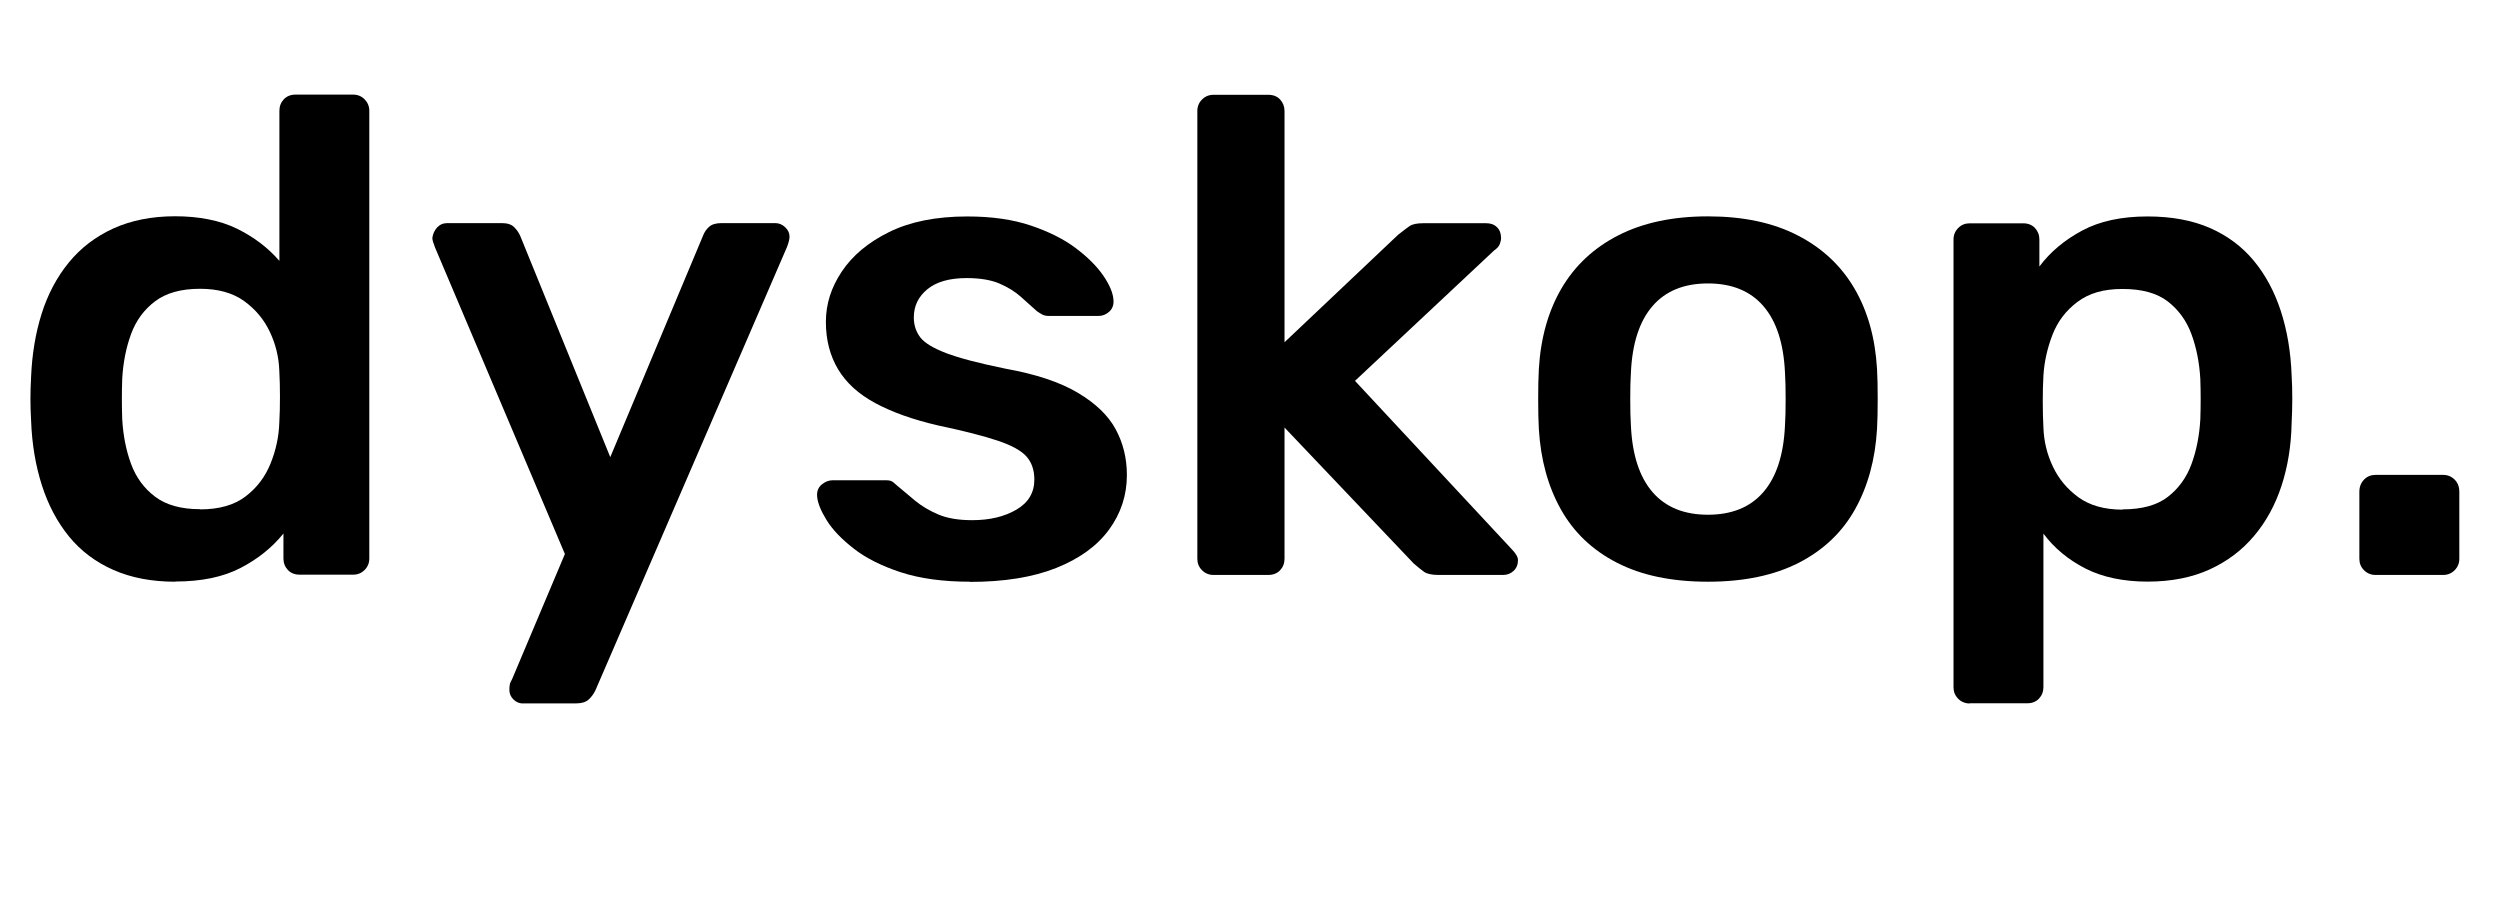
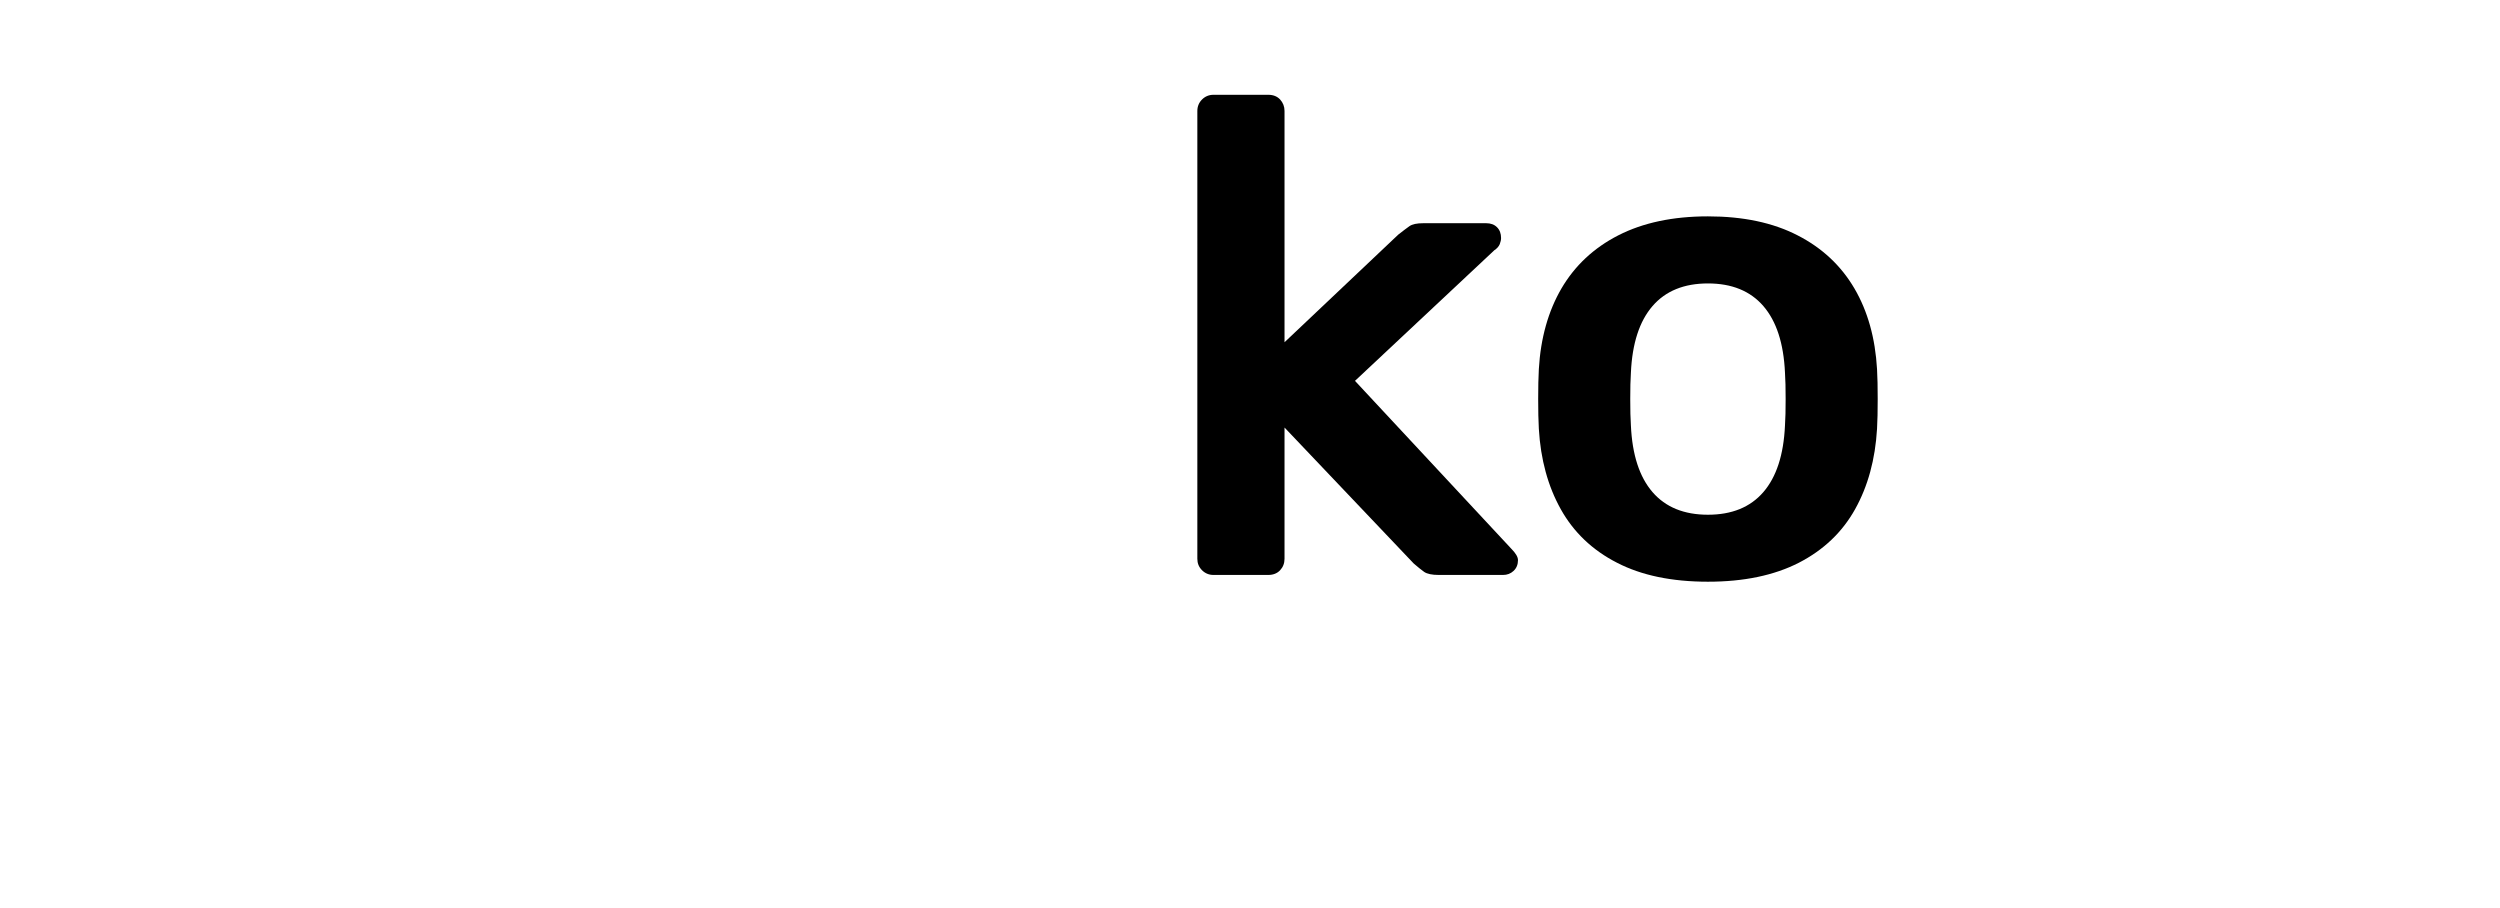
<svg xmlns="http://www.w3.org/2000/svg" id="Calque_1" data-name="Calque 1" viewBox="0 0 266.11 96.69">
  <defs>
    <style>
      .cls-1 {
        stroke-width: 0px;
      }
    </style>
  </defs>
-   <path class="cls-1" d="m18.65,61.92c-2.5,0-4.69-.42-6.59-1.26-1.9-.84-3.47-2.03-4.72-3.56-1.25-1.54-2.21-3.35-2.88-5.44-.67-2.09-1.06-4.38-1.15-6.88-.05-.86-.07-1.64-.07-2.34s.02-1.48.07-2.34c.1-2.4.47-4.63,1.12-6.7.65-2.06,1.61-3.88,2.88-5.44,1.27-1.56,2.85-2.77,4.75-3.64,1.9-.86,4.09-1.3,6.59-1.3s4.79.44,6.59,1.33c1.8.89,3.3,2.03,4.5,3.42v-15.98c0-.48.16-.89.47-1.22.31-.33.73-.5,1.26-.5h6.12c.48,0,.89.17,1.22.5.33.34.5.75.5,1.22v47.66c0,.48-.17.89-.5,1.22-.34.34-.74.5-1.22.5h-5.69c-.53,0-.95-.17-1.26-.5-.31-.34-.47-.74-.47-1.22v-2.66c-1.2,1.49-2.72,2.71-4.57,3.67-1.85.96-4.17,1.44-6.95,1.44Zm2.66-7.7c2.02,0,3.62-.46,4.82-1.37,1.2-.91,2.09-2.08,2.66-3.49.58-1.42.89-2.87.94-4.36.05-.86.07-1.79.07-2.77s-.02-1.91-.07-2.77c-.05-1.44-.38-2.82-1.01-4.14-.62-1.32-1.54-2.41-2.74-3.28-1.2-.86-2.76-1.3-4.68-1.3-2.02,0-3.61.44-4.79,1.33-1.18.89-2.03,2.05-2.56,3.49-.53,1.44-.84,3.02-.94,4.75-.05,1.44-.05,2.88,0,4.32.1,1.73.41,3.31.94,4.75.53,1.44,1.38,2.6,2.56,3.49,1.18.89,2.77,1.33,4.79,1.33Z" />
-   <path class="cls-1" d="m55.66,74.88c-.38,0-.72-.14-1.01-.43-.29-.29-.43-.62-.43-1.01,0-.19.01-.37.04-.54.02-.17.11-.37.25-.61l5.62-13.32-13.82-32.62c-.19-.48-.29-.82-.29-1.01.05-.43.22-.8.5-1.12.29-.31.65-.47,1.08-.47h5.83c.58,0,1.01.14,1.3.43.29.29.5.6.65.94l9.58,23.54,9.86-23.54c.14-.38.36-.71.65-.97.29-.26.72-.4,1.3-.4h5.76c.38,0,.73.14,1.04.43.31.29.47.62.47,1.01,0,.29-.1.67-.29,1.15l-20.38,47.16c-.19.38-.43.71-.72.97-.29.26-.72.4-1.3.4h-5.69Z" />
-   <path class="cls-1" d="m103.25,61.92c-2.88,0-5.34-.34-7.38-1.01-2.04-.67-3.71-1.51-5-2.52-1.3-1.01-2.26-2.02-2.88-3.02-.62-1.01-.96-1.85-1.01-2.52-.05-.53.11-.95.47-1.26.36-.31.76-.47,1.19-.47h5.69c.19,0,.36.02.5.07.14.05.33.19.58.43.62.53,1.28,1.08,1.98,1.66.7.58,1.52,1.07,2.48,1.48.96.41,2.16.61,3.6.61,1.87,0,3.44-.37,4.72-1.12,1.27-.74,1.91-1.81,1.91-3.2,0-1.01-.28-1.82-.83-2.45-.55-.62-1.57-1.19-3.06-1.69-1.49-.5-3.6-1.04-6.34-1.62-2.69-.62-4.92-1.42-6.7-2.38-1.78-.96-3.1-2.16-3.96-3.6s-1.3-3.12-1.3-5.04.56-3.66,1.69-5.36c1.13-1.7,2.81-3.11,5.04-4.21,2.23-1.1,5-1.66,8.32-1.66,2.59,0,4.85.32,6.77.97,1.92.65,3.52,1.45,4.79,2.41,1.27.96,2.24,1.93,2.92,2.92.67.98,1.03,1.84,1.08,2.56.05.53-.1.95-.43,1.26-.34.31-.72.47-1.15.47h-5.33c-.24,0-.46-.05-.65-.14-.19-.1-.38-.22-.58-.36-.53-.48-1.1-1-1.73-1.55-.62-.55-1.38-1.02-2.27-1.4-.89-.38-2.05-.58-3.49-.58-1.82,0-3.22.4-4.18,1.19-.96.79-1.44,1.79-1.44,2.99,0,.82.23,1.52.68,2.12.46.6,1.38,1.16,2.77,1.69,1.39.53,3.5,1.08,6.34,1.66,3.22.58,5.77,1.43,7.67,2.56,1.9,1.13,3.24,2.42,4.03,3.89.79,1.46,1.19,3.08,1.19,4.86,0,2.16-.64,4.1-1.91,5.83-1.27,1.73-3.14,3.08-5.62,4.07-2.47.98-5.53,1.48-9.18,1.48Z" />
  <path class="cls-1" d="m129.17,61.2c-.48,0-.89-.17-1.22-.5-.34-.34-.5-.74-.5-1.22V11.81c0-.48.17-.89.5-1.22.33-.33.74-.5,1.22-.5h5.83c.53,0,.95.17,1.26.5.31.34.47.75.47,1.22v24.62l12.1-11.45c.48-.38.88-.68,1.19-.9.31-.22.8-.32,1.48-.32h6.7c.48,0,.86.14,1.15.43.29.29.43.67.43,1.15,0,.19-.05.41-.14.65-.1.24-.29.46-.58.65l-14.83,13.9,16.63,17.86c.48.48.72.89.72,1.22,0,.48-.16.86-.47,1.15-.31.29-.68.43-1.12.43h-6.84c-.72,0-1.24-.11-1.55-.32-.31-.22-.68-.52-1.12-.9l-13.75-14.47v13.97c0,.48-.16.89-.47,1.22s-.73.5-1.26.5h-5.83Z" />
  <path class="cls-1" d="m181.8,61.92c-3.84,0-7.07-.67-9.68-2.02-2.62-1.34-4.61-3.24-5.98-5.69-1.37-2.45-2.15-5.3-2.34-8.57-.05-.86-.07-1.92-.07-3.17s.02-2.3.07-3.17c.19-3.31,1-6.18,2.41-8.6,1.42-2.42,3.43-4.31,6.05-5.65,2.62-1.34,5.8-2.02,9.54-2.02s6.92.67,9.54,2.02c2.62,1.34,4.63,3.23,6.05,5.65,1.42,2.42,2.22,5.29,2.41,8.6.05.86.07,1.92.07,3.17s-.02,2.3-.07,3.17c-.19,3.26-.97,6.12-2.34,8.57s-3.36,4.34-5.98,5.69c-2.62,1.34-5.84,2.02-9.68,2.02Zm0-7.13c2.54,0,4.51-.8,5.9-2.41,1.39-1.61,2.16-3.97,2.3-7.09.05-.72.07-1.66.07-2.81s-.02-2.09-.07-2.81c-.14-3.12-.91-5.48-2.3-7.09-1.39-1.61-3.36-2.41-5.9-2.41s-4.51.8-5.9,2.41c-1.39,1.61-2.16,3.97-2.3,7.09-.05.72-.07,1.66-.07,2.81s.02,2.09.07,2.81c.14,3.12.91,5.48,2.3,7.09,1.39,1.61,3.36,2.41,5.9,2.41Z" />
-   <path class="cls-1" d="m209.66,74.88c-.48,0-.89-.17-1.22-.5-.34-.34-.5-.75-.5-1.22V25.49c0-.48.17-.89.5-1.22.33-.34.74-.5,1.22-.5h5.69c.53,0,.95.17,1.26.5.31.34.47.74.47,1.22v2.88c1.15-1.54,2.66-2.81,4.54-3.82s4.2-1.51,6.98-1.51c2.54,0,4.75.41,6.62,1.22,1.87.82,3.43,1.98,4.68,3.49,1.25,1.51,2.21,3.3,2.88,5.36.67,2.06,1.06,4.34,1.15,6.84.05.82.07,1.66.07,2.52s-.03,1.73-.07,2.59c-.05,2.4-.41,4.62-1.08,6.66-.67,2.04-1.64,3.82-2.92,5.33-1.27,1.51-2.84,2.7-4.72,3.56s-4.08,1.3-6.62,1.3-4.8-.47-6.62-1.4c-1.83-.94-3.31-2.17-4.46-3.71v16.34c0,.48-.16.89-.47,1.22-.31.33-.73.5-1.26.5h-6.12Zm16.27-20.66c2.06,0,3.67-.44,4.82-1.33,1.15-.89,1.99-2.05,2.52-3.49.53-1.44.84-3.02.94-4.75.05-1.44.05-2.88,0-4.32-.1-1.73-.41-3.31-.94-4.75-.53-1.44-1.37-2.6-2.52-3.49-1.15-.89-2.76-1.33-4.82-1.33s-3.56.46-4.79,1.37c-1.22.91-2.11,2.08-2.66,3.49-.55,1.42-.88,2.87-.97,4.36-.05.86-.07,1.78-.07,2.74s.02,1.9.07,2.81c.05,1.44.38,2.82,1.01,4.14.62,1.32,1.54,2.41,2.74,3.28,1.2.86,2.76,1.3,4.68,1.3Z" />
-   <path class="cls-1" d="m252.86,61.2c-.48,0-.89-.17-1.22-.5-.34-.34-.5-.74-.5-1.22v-7.13c0-.53.17-.96.5-1.3s.74-.5,1.22-.5h7.2c.48,0,.89.17,1.22.5.34.34.5.77.5,1.3v7.13c0,.48-.17.89-.5,1.22s-.74.5-1.22.5h-7.2Z" />
</svg>